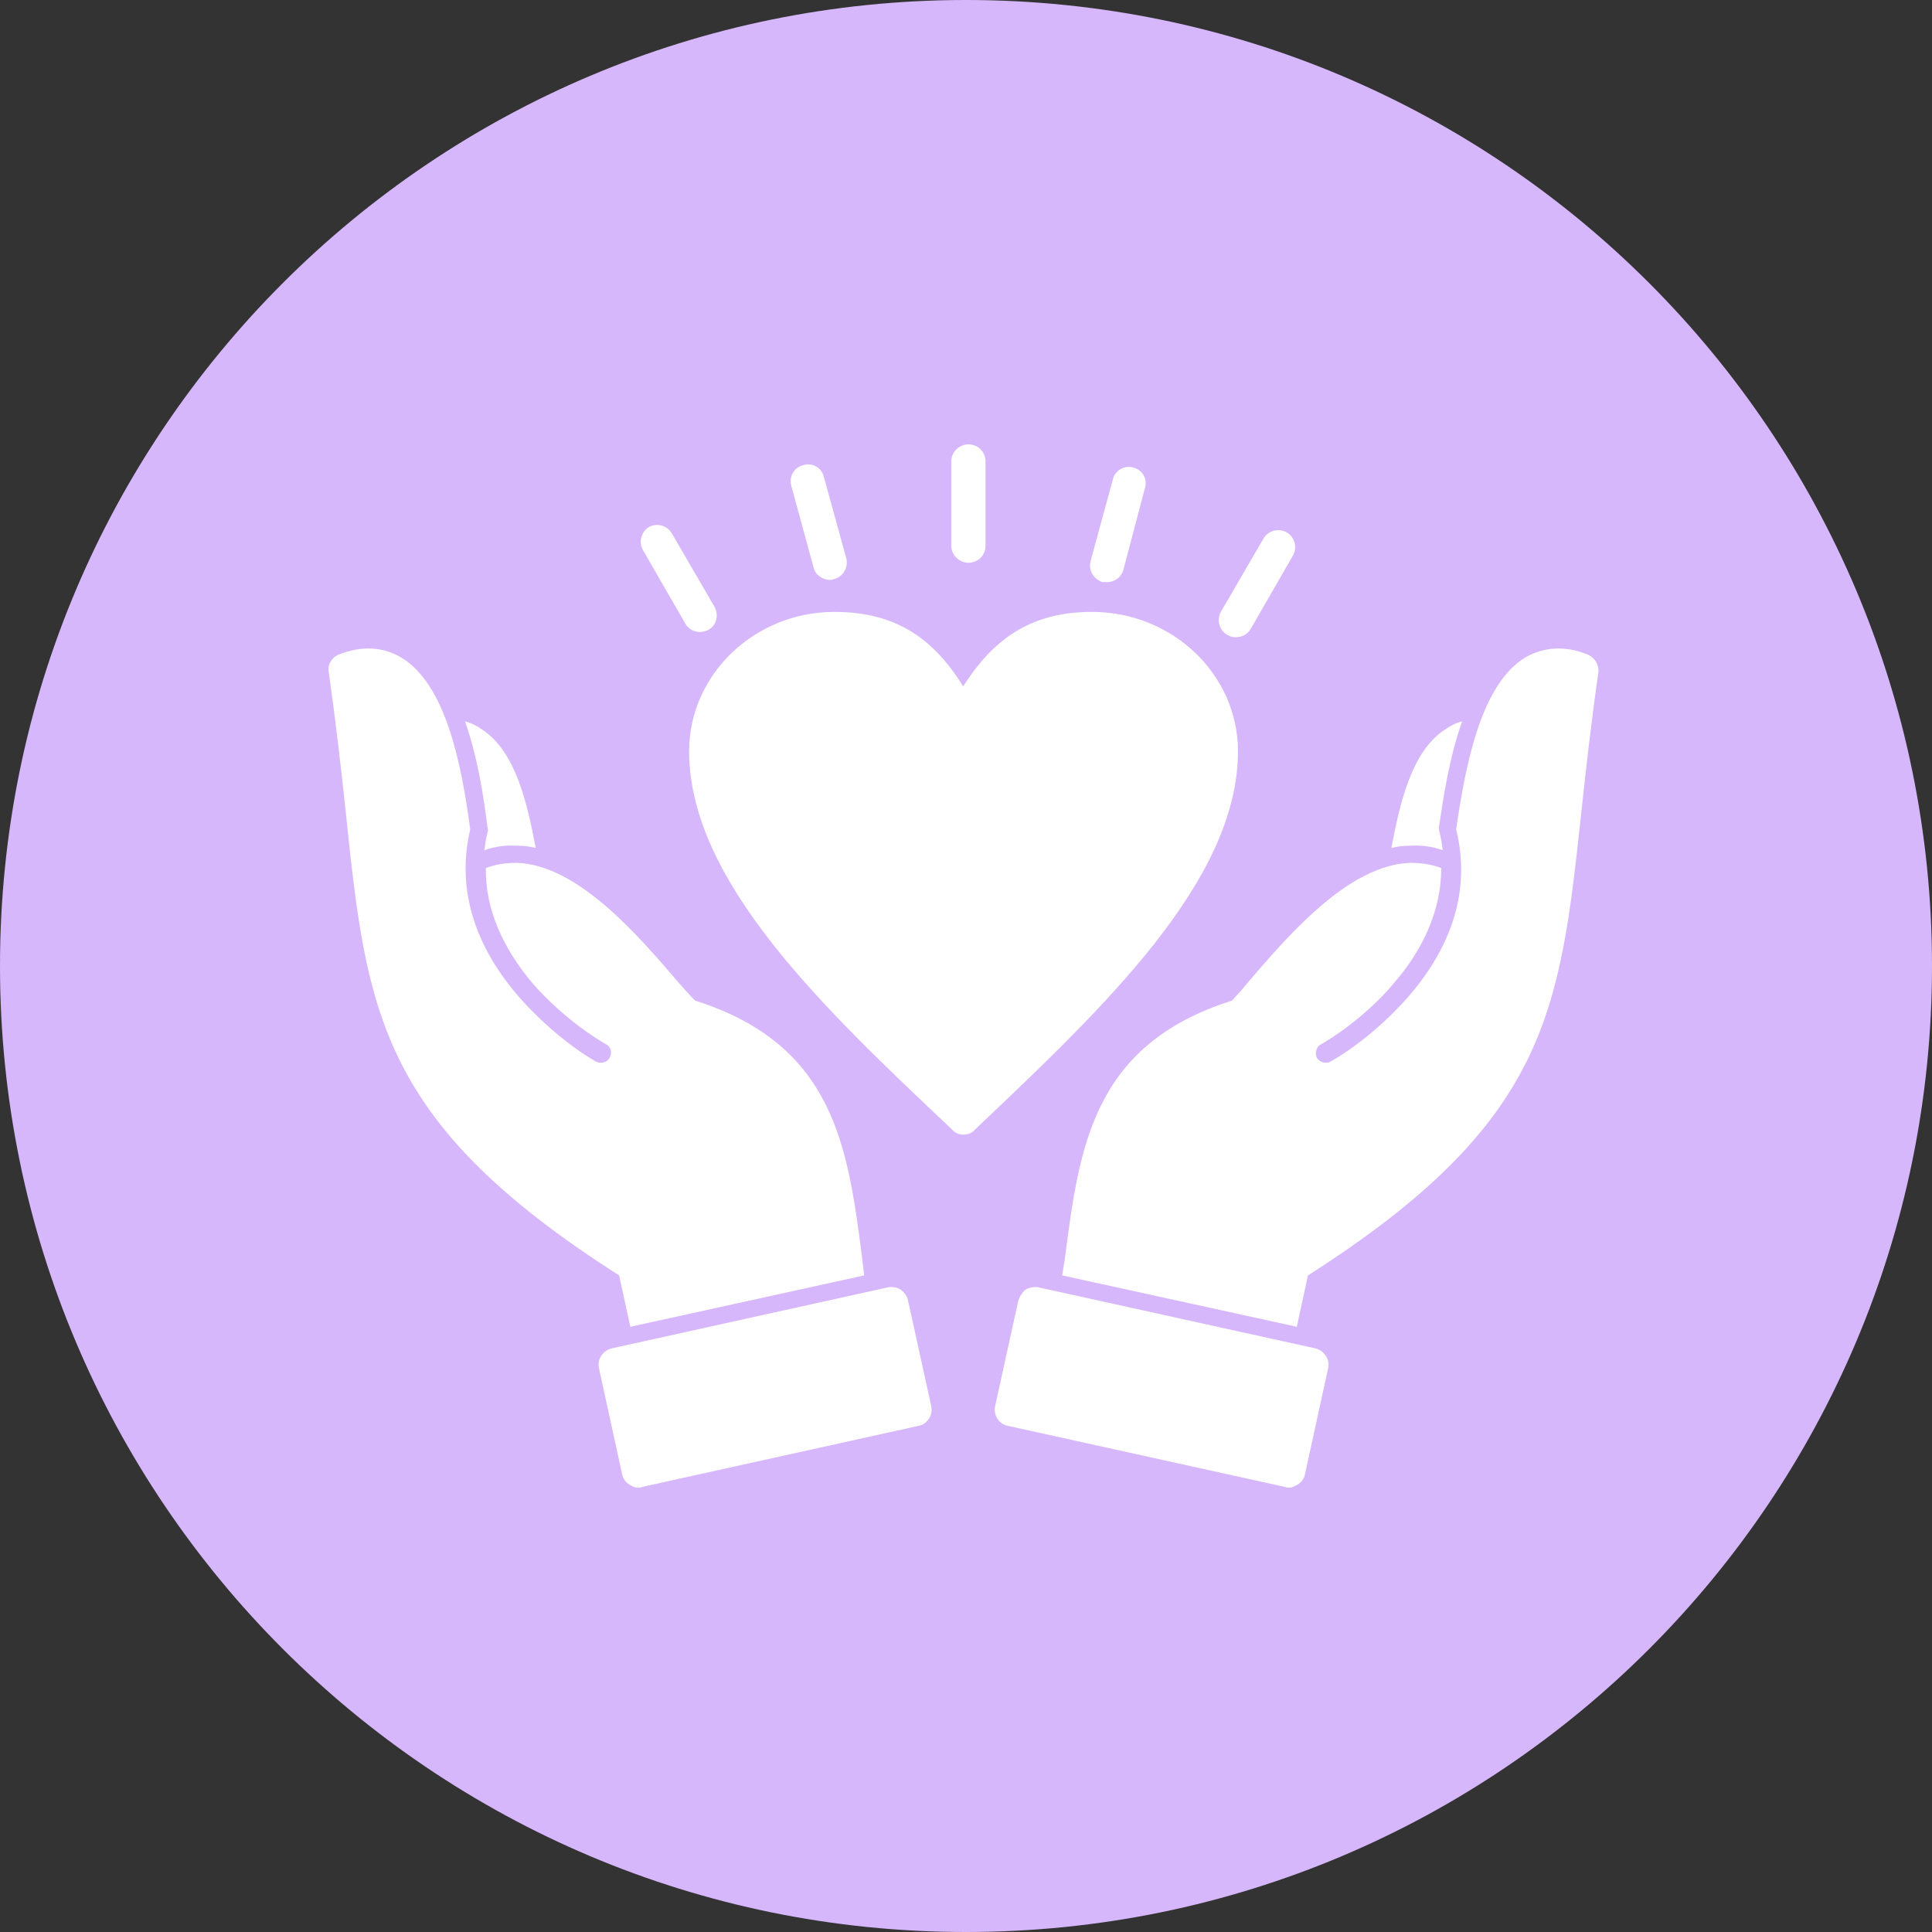
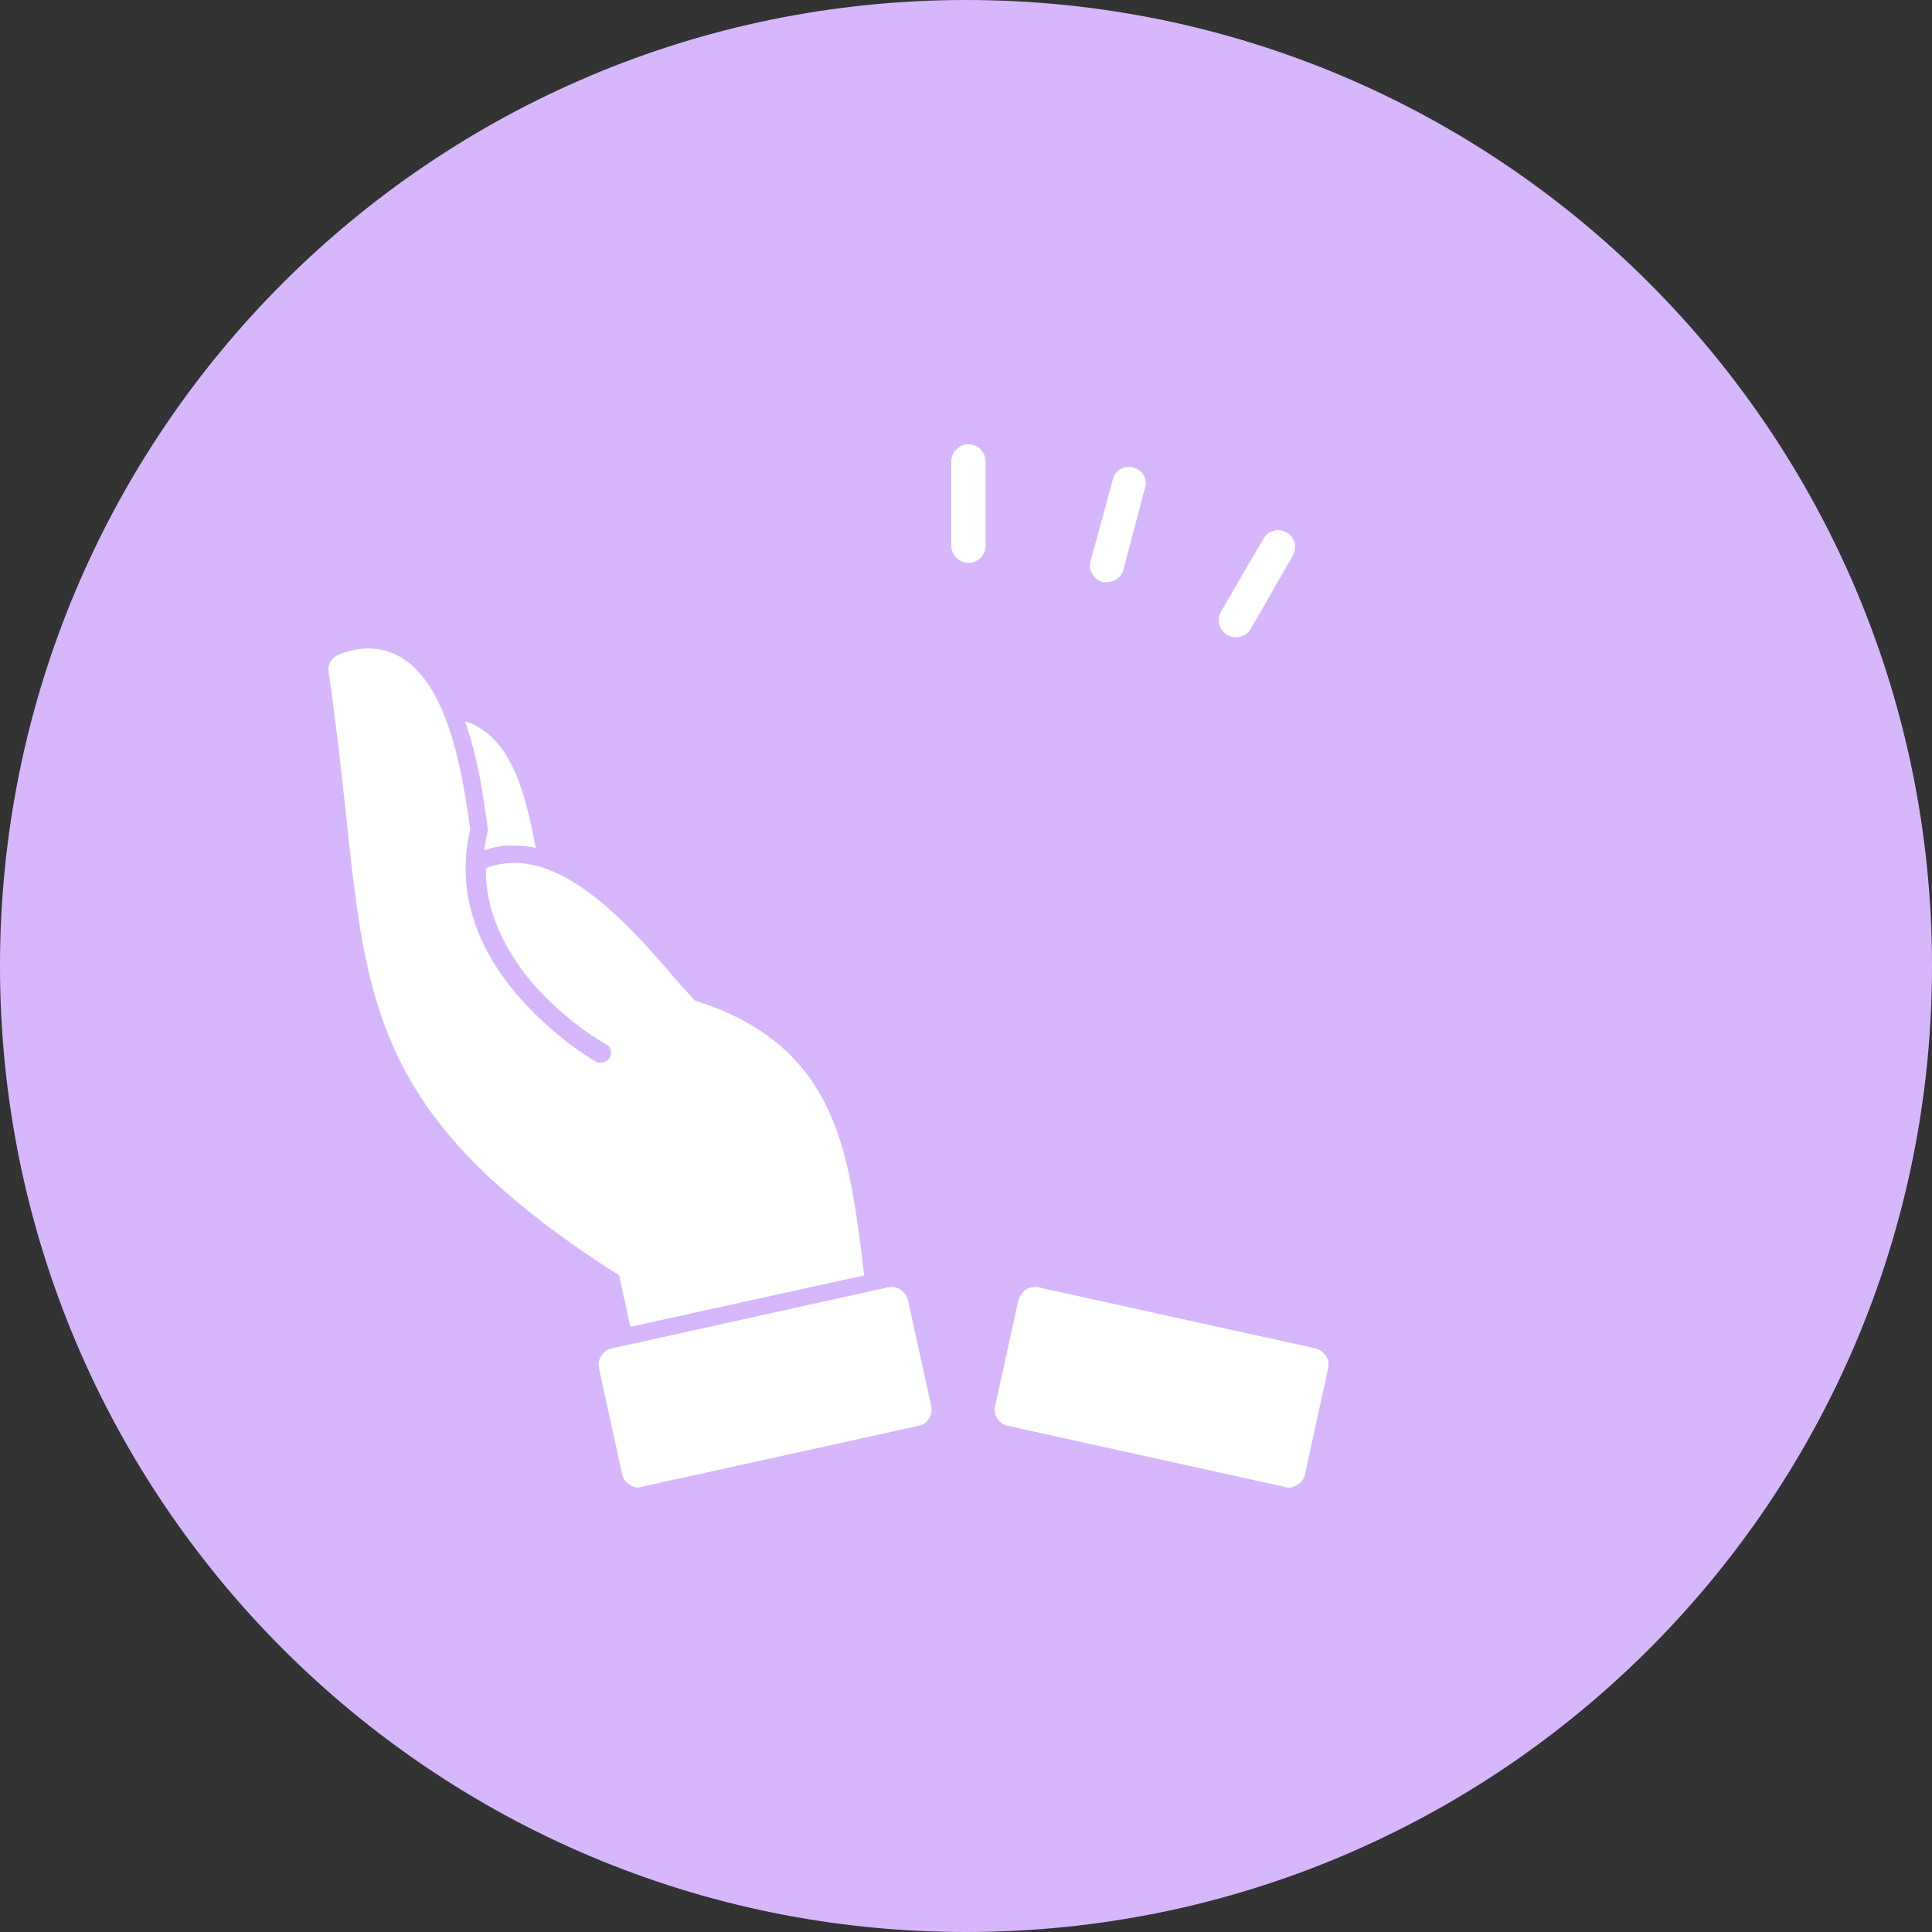
<svg xmlns="http://www.w3.org/2000/svg" width="100" height="100" viewBox="0 0 100 100" fill="none">
  <rect x="0" y="0" width="100" height="100" fill="#333333" stroke="none" />
  <path d="M100 50C100 77.614 77.614 100 50 100C22.386 100 0 77.614 0 50C0 22.386 22.386 0 50 0C77.614 0 100 22.386 100 50Z" fill="#D7B7FC" />
-   <path fill-rule="evenodd" clip-rule="evenodd" d="M49.854 58.73C49.661 58.73 49.43 58.653 49.276 58.46C42.569 52.139 35.67 45.587 35.67 38.88C35.67 34.91 39.062 31.672 43.186 31.672C46.501 31.672 48.389 33.176 49.854 35.527C51.357 33.176 53.246 31.672 56.522 31.672C60.685 31.672 64.077 34.91 64.077 38.88C64.077 45.587 57.139 52.139 50.471 58.46C50.317 58.653 50.085 58.73 49.854 58.73Z" fill="white" />
  <path fill-rule="evenodd" clip-rule="evenodd" d="M50.124 29.128C49.661 29.128 49.237 28.743 49.237 28.242V23.887C49.237 23.385 49.661 23 50.124 23C50.625 23 51.011 23.385 51.011 23.887V28.242C51.011 28.743 50.625 29.128 50.124 29.128Z" fill="white" />
  <path fill-rule="evenodd" clip-rule="evenodd" d="M57.293 30.131C57.216 30.131 57.139 30.131 57.062 30.131C56.599 29.976 56.33 29.514 56.445 29.051L57.602 24.812C57.717 24.349 58.18 24.079 58.642 24.195C59.143 24.311 59.413 24.812 59.259 25.274L58.141 29.514C58.026 29.899 57.679 30.131 57.293 30.131Z" fill="white" />
  <path fill-rule="evenodd" clip-rule="evenodd" d="M63.961 32.983C63.807 32.983 63.653 32.944 63.537 32.867C63.113 32.636 62.959 32.096 63.19 31.672L65.387 27.895C65.619 27.471 66.158 27.317 66.582 27.548C67.006 27.779 67.16 28.319 66.929 28.743L64.732 32.559C64.578 32.829 64.27 32.983 63.961 32.983Z" fill="white" />
-   <path fill-rule="evenodd" clip-rule="evenodd" d="M42.955 30.015C42.569 30.015 42.184 29.745 42.107 29.36L40.95 25.12C40.835 24.657 41.105 24.195 41.567 24.079C42.03 23.925 42.531 24.195 42.647 24.696L43.803 28.897C43.918 29.36 43.649 29.861 43.148 29.976C43.109 30.015 43.032 30.015 42.955 30.015Z" fill="white" />
-   <path fill-rule="evenodd" clip-rule="evenodd" d="M36.21 32.713C35.94 32.713 35.632 32.559 35.477 32.289L33.28 28.473C33.049 28.088 33.165 27.548 33.589 27.278C34.013 27.047 34.552 27.201 34.783 27.625L36.98 31.403C37.212 31.827 37.096 32.366 36.672 32.597C36.518 32.675 36.364 32.713 36.21 32.713Z" fill="white" />
-   <path fill-rule="evenodd" clip-rule="evenodd" d="M54.98 66.015C55.019 65.668 55.096 65.36 55.135 65.013C55.867 59.385 56.561 54.066 63.769 51.792C64 51.523 64.308 51.214 64.578 50.867C66.659 48.439 69.781 44.777 72.981 44.662H73.019C73.559 44.662 74.098 44.739 74.599 44.931C74.599 47.09 73.674 49.133 72.132 50.906C71.169 52.062 69.704 53.295 68.355 54.066C68.124 54.182 68.047 54.529 68.162 54.76C68.317 54.991 68.625 55.069 68.856 54.953C70.359 54.105 71.94 52.717 73.019 51.445C75.139 48.94 76.141 46.049 75.37 42.927C75.871 39.458 76.681 35.411 78.955 34.024C79.918 33.484 80.998 33.407 82.154 33.869C82.539 34.024 82.771 34.409 82.732 34.794C82.347 37.492 82.077 39.921 81.846 42.079C80.728 52.37 80.15 58.075 67.7 66.015L67.122 68.674L54.98 66.015Z" fill="white" />
-   <path fill-rule="evenodd" clip-rule="evenodd" d="M72.017 43.891C72.441 41.694 73.019 38.919 74.792 37.762C75.062 37.57 75.37 37.415 75.679 37.338C75.023 39.188 74.715 41.231 74.484 42.773V42.966L74.522 43.12C74.599 43.428 74.638 43.698 74.676 44.006C74.137 43.814 73.559 43.737 72.981 43.775H72.942C72.634 43.775 72.325 43.814 72.017 43.891Z" fill="white" />
  <path fill-rule="evenodd" clip-rule="evenodd" d="M66.736 77C66.659 77 66.582 77 66.505 76.962L52.167 73.801C51.704 73.724 51.396 73.223 51.512 72.76L52.706 67.326C52.783 67.094 52.899 66.901 53.092 66.747C53.285 66.632 53.554 66.593 53.747 66.632L68.085 69.792C68.548 69.908 68.856 70.37 68.741 70.833L67.546 76.306C67.507 76.537 67.353 76.73 67.16 76.846C67.006 76.923 66.891 77 66.736 77Z" fill="white" />
  <path fill-rule="evenodd" clip-rule="evenodd" d="M44.728 66.015C44.689 65.668 44.651 65.36 44.612 65.013C43.88 59.385 43.186 54.066 35.978 51.792C35.709 51.523 35.439 51.214 35.13 50.867C33.049 48.439 29.927 44.777 26.766 44.662C26.728 44.662 26.728 44.662 26.728 44.662C26.15 44.662 25.649 44.739 25.148 44.931C25.109 47.09 26.073 49.133 27.576 50.906C28.578 52.062 30.043 53.295 31.392 54.066C31.623 54.182 31.7 54.529 31.546 54.76C31.43 54.991 31.122 55.069 30.852 54.953C29.387 54.105 27.807 52.717 26.728 51.445C24.608 48.94 23.606 46.049 24.338 42.927C23.876 39.458 23.066 35.411 20.753 34.024C19.828 33.484 18.749 33.407 17.554 33.869C17.169 34.024 16.938 34.409 17.015 34.794C17.4 37.492 17.67 39.921 17.901 42.079C18.98 52.37 19.597 58.075 32.047 66.015L32.625 68.674L44.728 66.015Z" fill="white" />
  <path fill-rule="evenodd" clip-rule="evenodd" d="M27.73 43.891C27.306 41.694 26.728 38.919 24.955 37.762C24.685 37.57 24.377 37.415 24.068 37.338C24.724 39.188 25.032 41.231 25.225 42.773L25.263 42.966L25.225 43.12C25.148 43.428 25.109 43.698 25.07 44.006C25.61 43.814 26.188 43.737 26.728 43.775C26.766 43.775 26.766 43.775 26.805 43.775C27.113 43.775 27.422 43.814 27.73 43.891Z" fill="white" />
-   <path fill-rule="evenodd" clip-rule="evenodd" d="M33.011 77C33.088 77 33.165 77 33.242 76.962L47.541 73.801C48.004 73.724 48.312 73.223 48.197 72.76L47.002 67.326C46.963 67.094 46.809 66.901 46.617 66.747C46.424 66.632 46.193 66.593 45.961 66.632L31.662 69.792C31.199 69.908 30.891 70.37 31.006 70.833L32.201 76.306C32.24 76.537 32.394 76.73 32.587 76.846C32.702 76.923 32.856 77 33.011 77Z" fill="white" />
+   <path fill-rule="evenodd" clip-rule="evenodd" d="M33.011 77L47.541 73.801C48.004 73.724 48.312 73.223 48.197 72.76L47.002 67.326C46.963 67.094 46.809 66.901 46.617 66.747C46.424 66.632 46.193 66.593 45.961 66.632L31.662 69.792C31.199 69.908 30.891 70.37 31.006 70.833L32.201 76.306C32.24 76.537 32.394 76.73 32.587 76.846C32.702 76.923 32.856 77 33.011 77Z" fill="white" />
</svg>